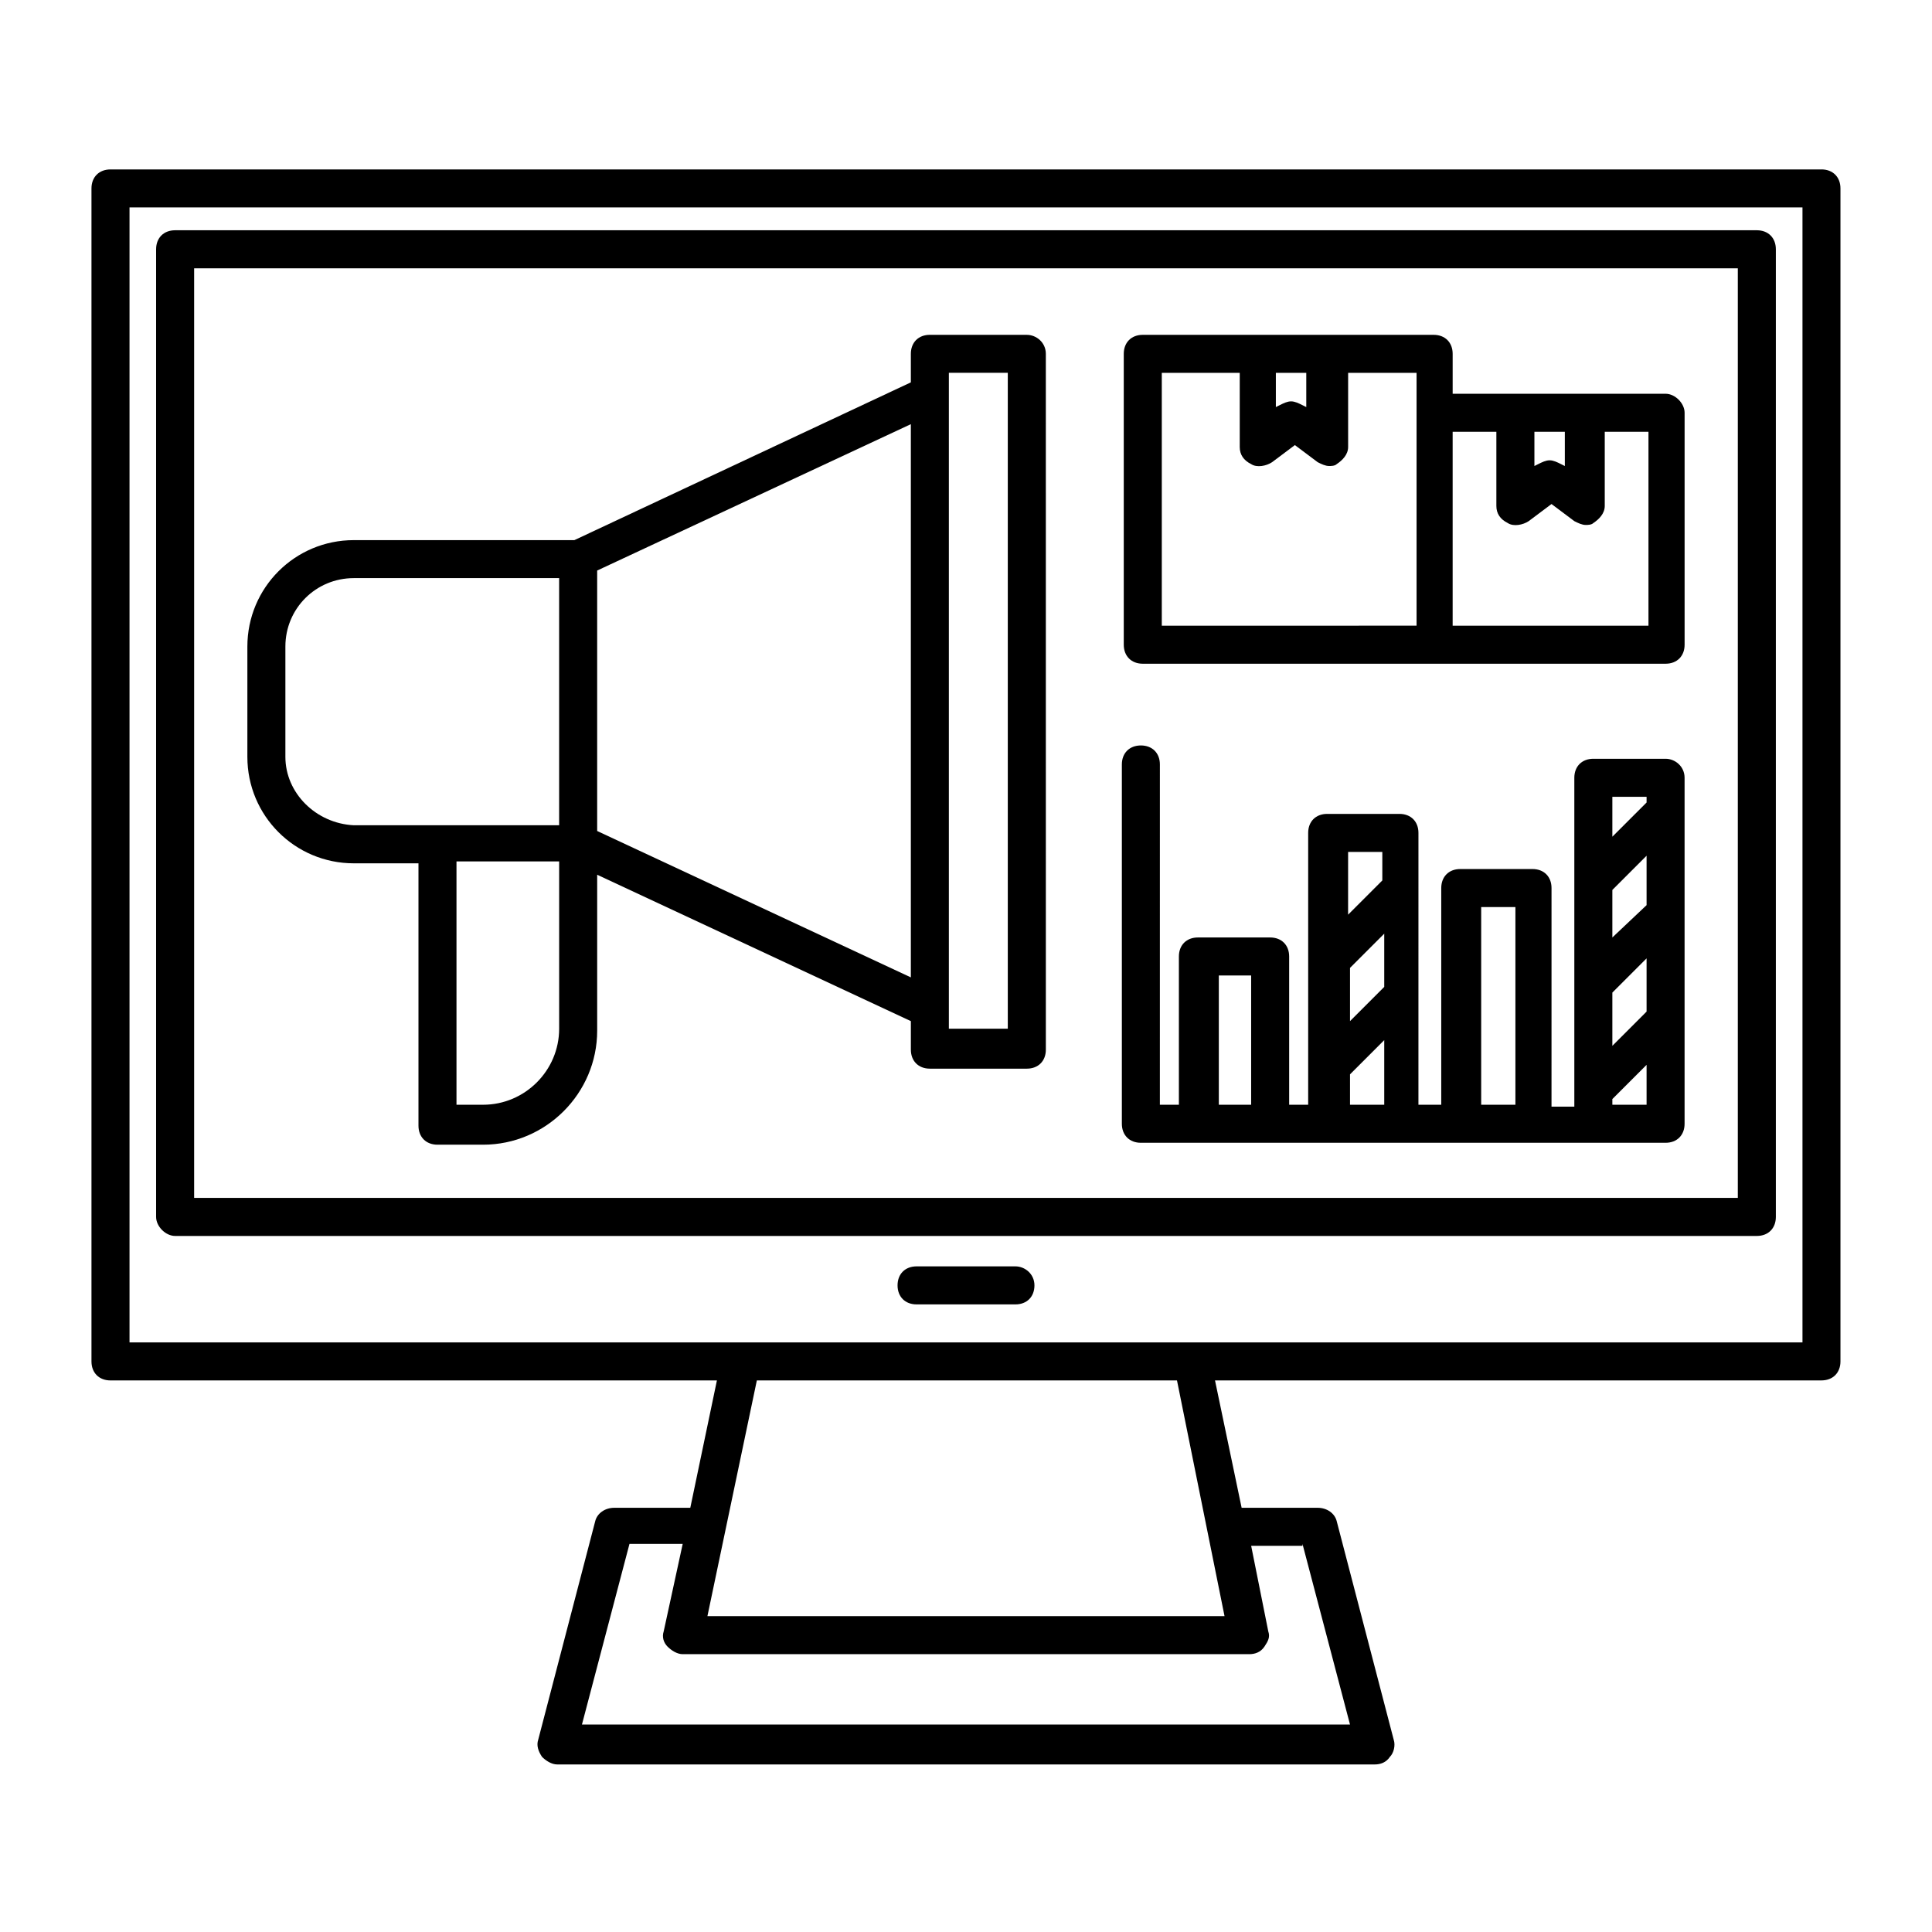
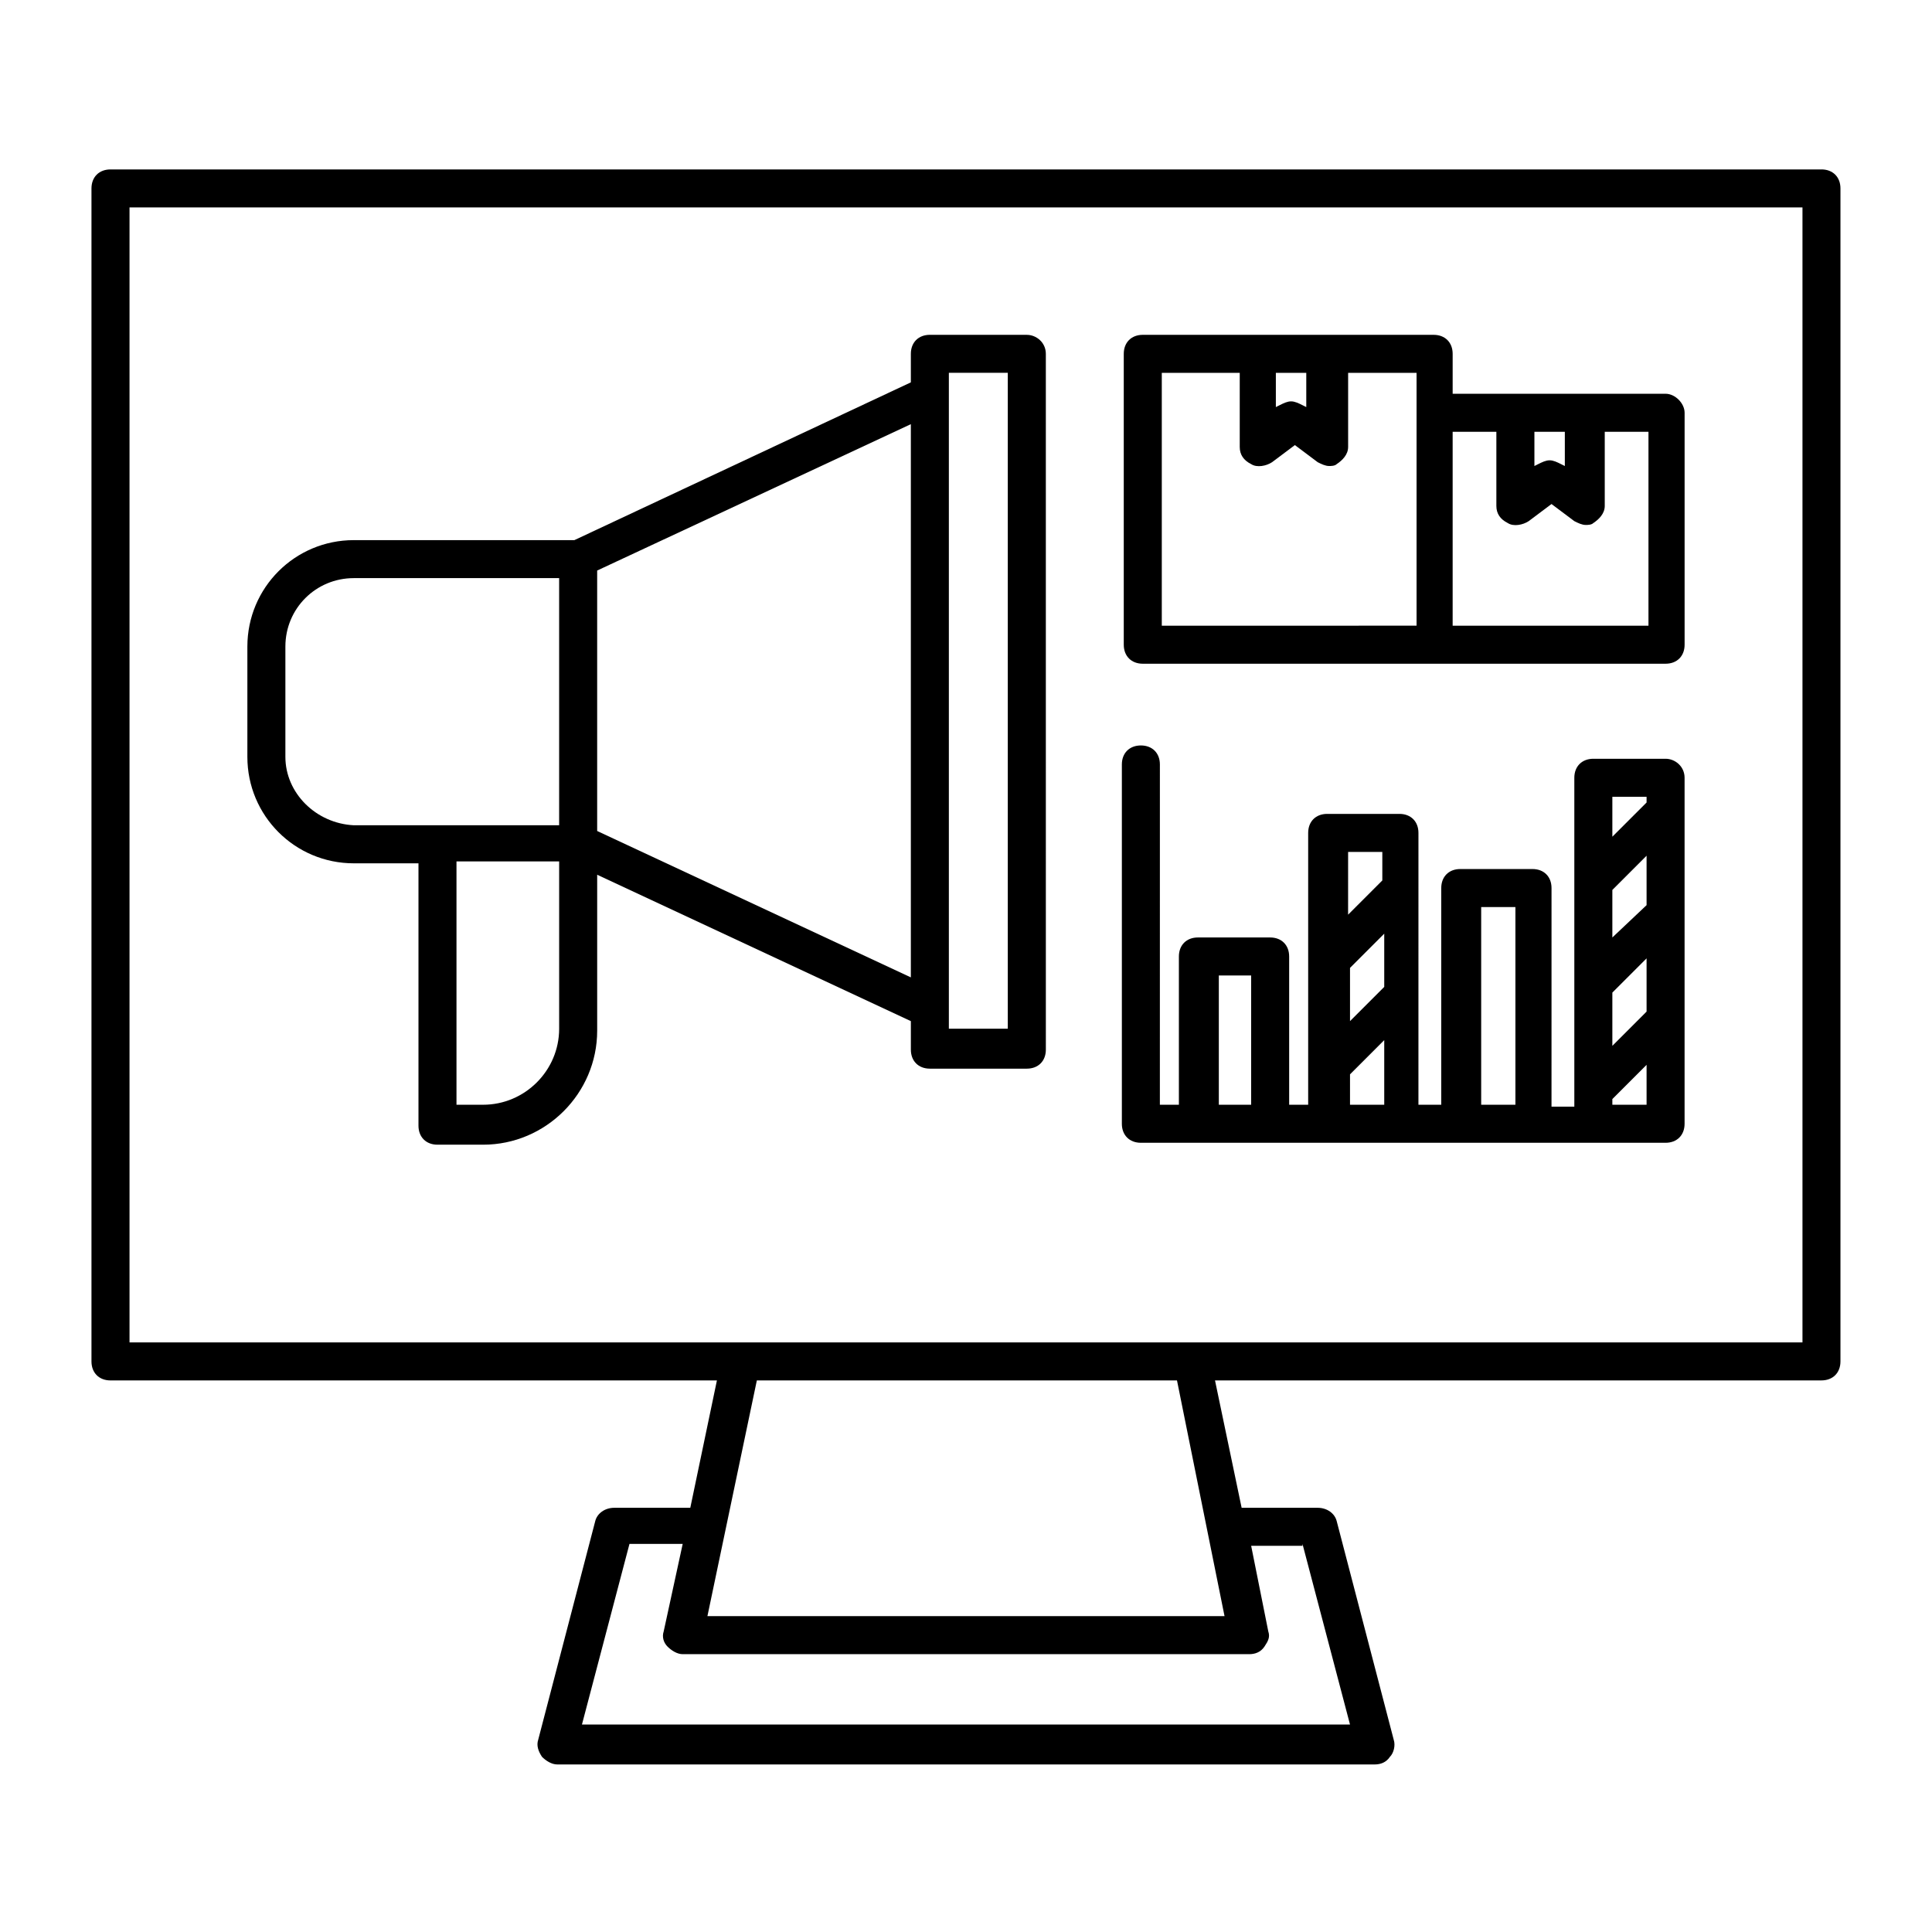
<svg xmlns="http://www.w3.org/2000/svg" fill="#000000" width="800px" height="800px" version="1.1" viewBox="144 144 512 512">
  <g>
    <path d="m626.71 188.9h-453.43c-3.023 0-5.039 2.016-5.039 5.039v310.85c0 3.023 2.016 5.039 5.039 5.039h160.71l-7.055 33.754h-20.152c-2.519 0-4.535 1.512-5.039 3.527l-15.113 57.938c-0.504 1.512 0 3.023 1.008 4.535 1.008 1.008 2.519 2.016 4.031 2.016h216.64c1.512 0 3.023-0.504 4.031-2.016 1.008-1.008 1.512-3.023 1.008-4.535l-15.113-57.938c-0.504-2.016-2.519-3.527-5.039-3.527h-20.152l-7.055-33.754 160.71-0.004c3.023 0 5.039-2.016 5.039-5.039v-310.85c0-3.023-2.016-5.039-5.039-5.039zm-137.54 364.25 12.594 47.863h-203.54l12.594-47.863h14.105l-5.035 23.176c-0.504 1.512 0 3.023 1.008 4.031 1.008 1.008 2.519 2.016 4.031 2.016h150.14c1.512 0 3.023-0.504 4.031-2.016 1.008-1.512 1.512-2.519 1.008-4.031l-4.535-22.672h13.598zm-20.656 19.145h-137.04l13.098-62.473h111.34zm153.16-72.547h-443.35v-300.78h443.35z" />
-     <path d="m190.41 471.54h419.17c3.023 0 5.039-2.016 5.039-5.039v-256.44c0-3.023-2.016-5.039-5.039-5.039h-419.17c-3.023 0-5.039 2.016-5.039 5.039v256.44c0 2.519 2.519 5.039 5.039 5.039zm5.039-256.44h409.09v246.36h-409.09z" />
-     <path d="m413.1 479.6h-26.199c-3.023 0-5.039 2.016-5.039 5.039s2.016 5.039 5.039 5.039h26.199c3.023 0 5.039-2.016 5.039-5.039s-2.519-5.039-5.039-5.039z" />
    <path d="m585.4 248.35h-56.43v-10.578c0-3.023-2.016-5.039-5.039-5.039h-77.082c-3.023 0-5.039 2.016-5.039 5.039v77.082c0 3.023 2.016 5.039 5.039 5.039h138.55c3.023 0 5.039-2.016 5.039-5.039v-61.465c0-2.519-2.519-5.039-5.035-5.039zm-26.703 10.078v9.07l-1.008-0.504c-1.008-0.504-2.016-1.008-3.023-1.008-1.008 0-2.016 0.504-3.023 1.008l-1.008 0.504v-9.07zm-68.52-15.621v9.07l-1.008-0.504c-1.008-0.504-2.016-1.008-3.023-1.008-1.008 0-2.016 0.504-3.023 1.008l-1.008 0.504v-9.07zm-38.289 0h20.656v19.648c0 2.016 1.008 3.527 3.023 4.535 1.512 1.008 4.031 0.504 5.543-0.504l6.047-4.535 6.047 4.535c1.008 0.504 2.016 1.008 3.023 1.008 0.504 0 1.512 0 2.016-0.504 1.512-1.008 3.023-2.519 3.023-4.535v-19.648h18.137v67.004l-67.516 0.004zm128.47 67.008h-51.391v-51.387h11.586v19.648c0 2.016 1.008 3.527 3.023 4.535 1.512 1.008 4.031 0.504 5.543-0.504l6.047-4.535 6.047 4.535c1.008 0.504 2.016 1.008 3.023 1.008 0.504 0 1.512 0 2.016-0.504 1.512-1.008 3.023-2.519 3.023-4.535v-19.648h11.586v51.387z" />
    <path d="m585.4 345.08h-19.148c-3.023 0-5.039 2.016-5.039 5.039v87.16h-6.047l0.004-57.938c0-3.023-2.016-5.039-5.039-5.039h-19.145c-3.023 0-5.039 2.016-5.039 5.039v57.434h-6.047l0.004-72.047c0-3.023-2.016-5.039-5.039-5.039h-19.145c-3.023 0-5.039 2.016-5.039 5.039v72.043l-5.039 0.004v-39.297c0-3.023-2.016-5.039-5.039-5.039h-19.145c-3.023 0-5.039 2.016-5.039 5.039v39.297h-5.039l0.004-90.184c0-3.023-2.016-5.039-5.039-5.039-3.023 0-5.039 2.016-5.039 5.039v95.219c0 3.023 2.016 5.039 5.039 5.039h139.05c3.023 0 5.039-2.016 5.039-5.039v-91.691c0-3.023-2.519-5.039-5.035-5.039zm-5.039 38.793-9.07 8.566v-12.594l9.07-9.07zm-9.07 23.176 9.07-9.07v14.105l-9.07 9.074zm9.07-51.891v1.512l-9.07 9.066v-10.578zm-78.594 45.344 9.07-9.07v14.105l-9.07 9.07zm8.562-30.734v7.559l-9.07 9.07 0.004-16.629zm-43.328 67.008v-34.258l8.566-0.004v34.258zm34.766 0v-8.062l9.07-9.07v17.129zm34.762 0v-52.398h9.07v52.395zm34.762 0v-1.512l9.07-9.07v10.578z" />
    <path d="m416.12 232.73h-25.695c-3.023 0-5.039 2.016-5.039 5.039v7.559l-89.176 41.816-58.438-0.004c-15.617 0-28.215 12.594-28.215 28.215v29.219c0 15.617 12.594 28.215 28.215 28.215h17.129v69.527c0 3.023 2.016 5.039 5.039 5.039h12.09c16.625 0 30.23-13.602 30.23-30.23v-41.312l83.129 38.793v7.559c0 3.023 2.016 5.039 5.039 5.039h25.695c3.023 0 5.039-2.016 5.039-5.039l-0.004-184.39c0-3.023-2.519-5.039-5.039-5.039zm-196.49 111.84v-29.223c0-10.078 8.062-18.137 18.137-18.137h54.41v65.496h-54.41c-10.074-0.504-18.137-8.562-18.137-18.137zm72.551 72.047c0 11.082-9.07 20.152-20.152 20.152h-7.055v-64.488h27.207zm10.074-52.398v-69.02l83.129-38.793v146.61zm108.82 52.398h-15.617v-173.82h15.617z" />
  </g>
</svg>